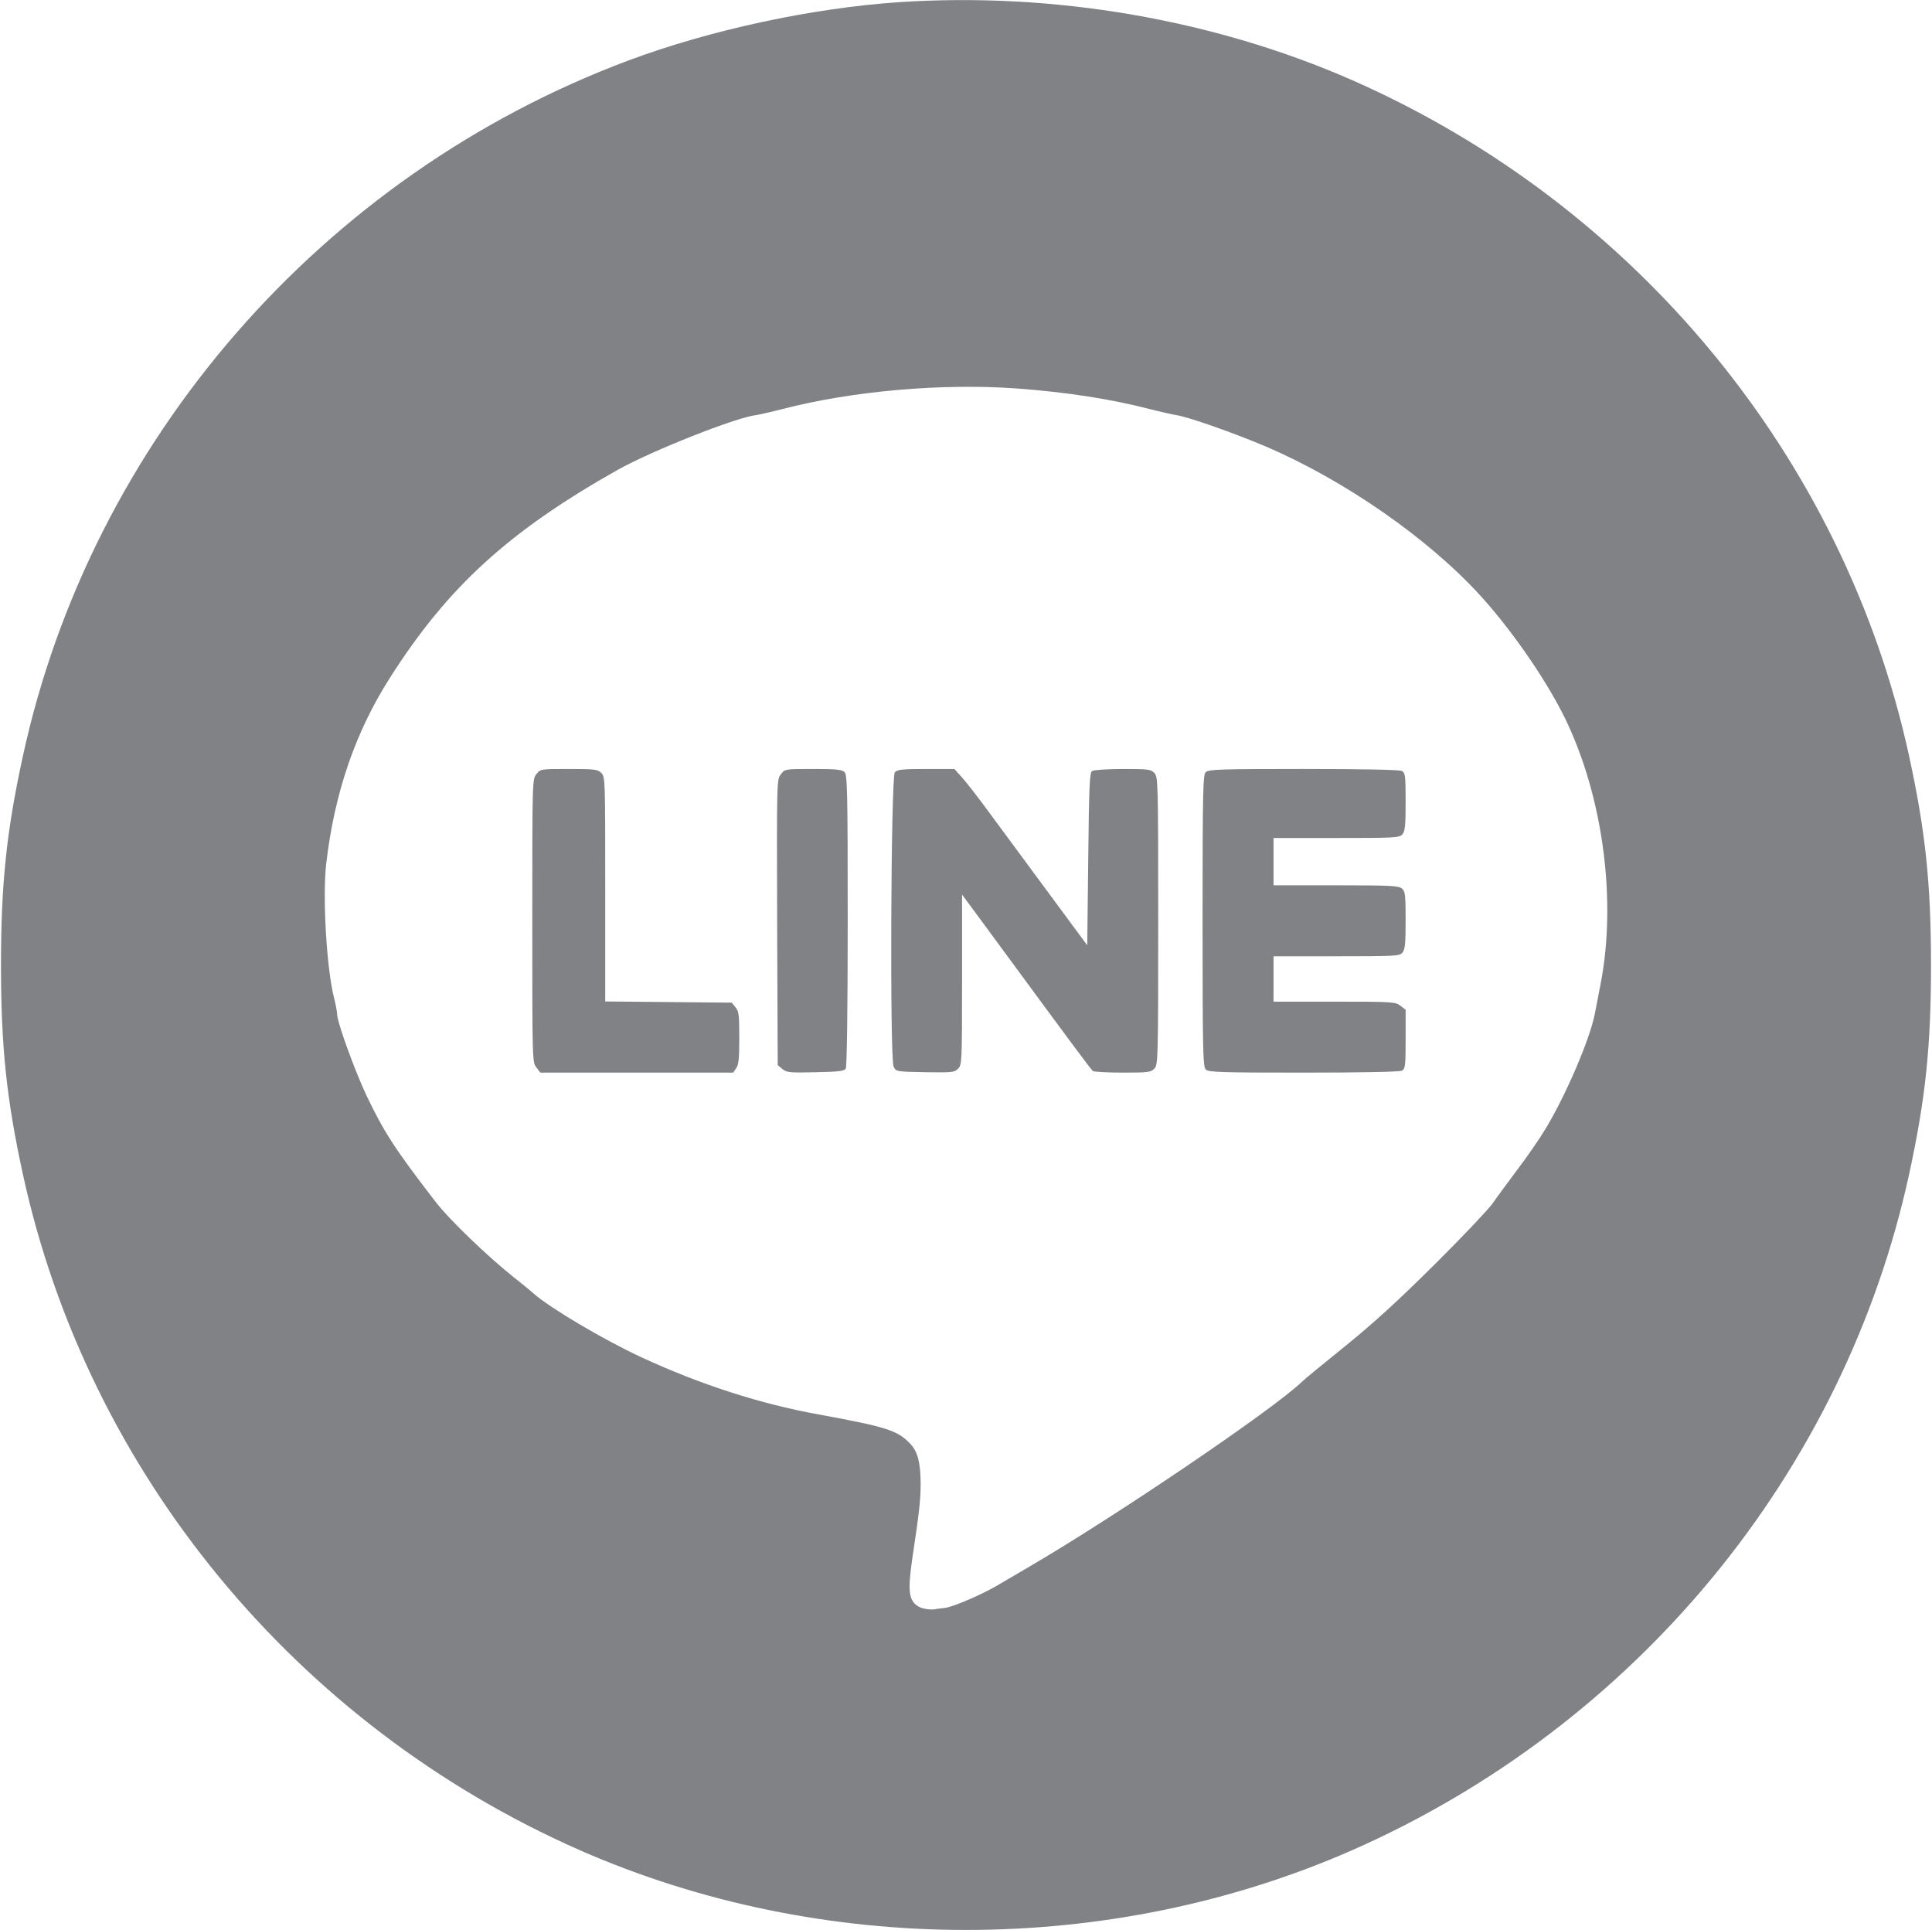
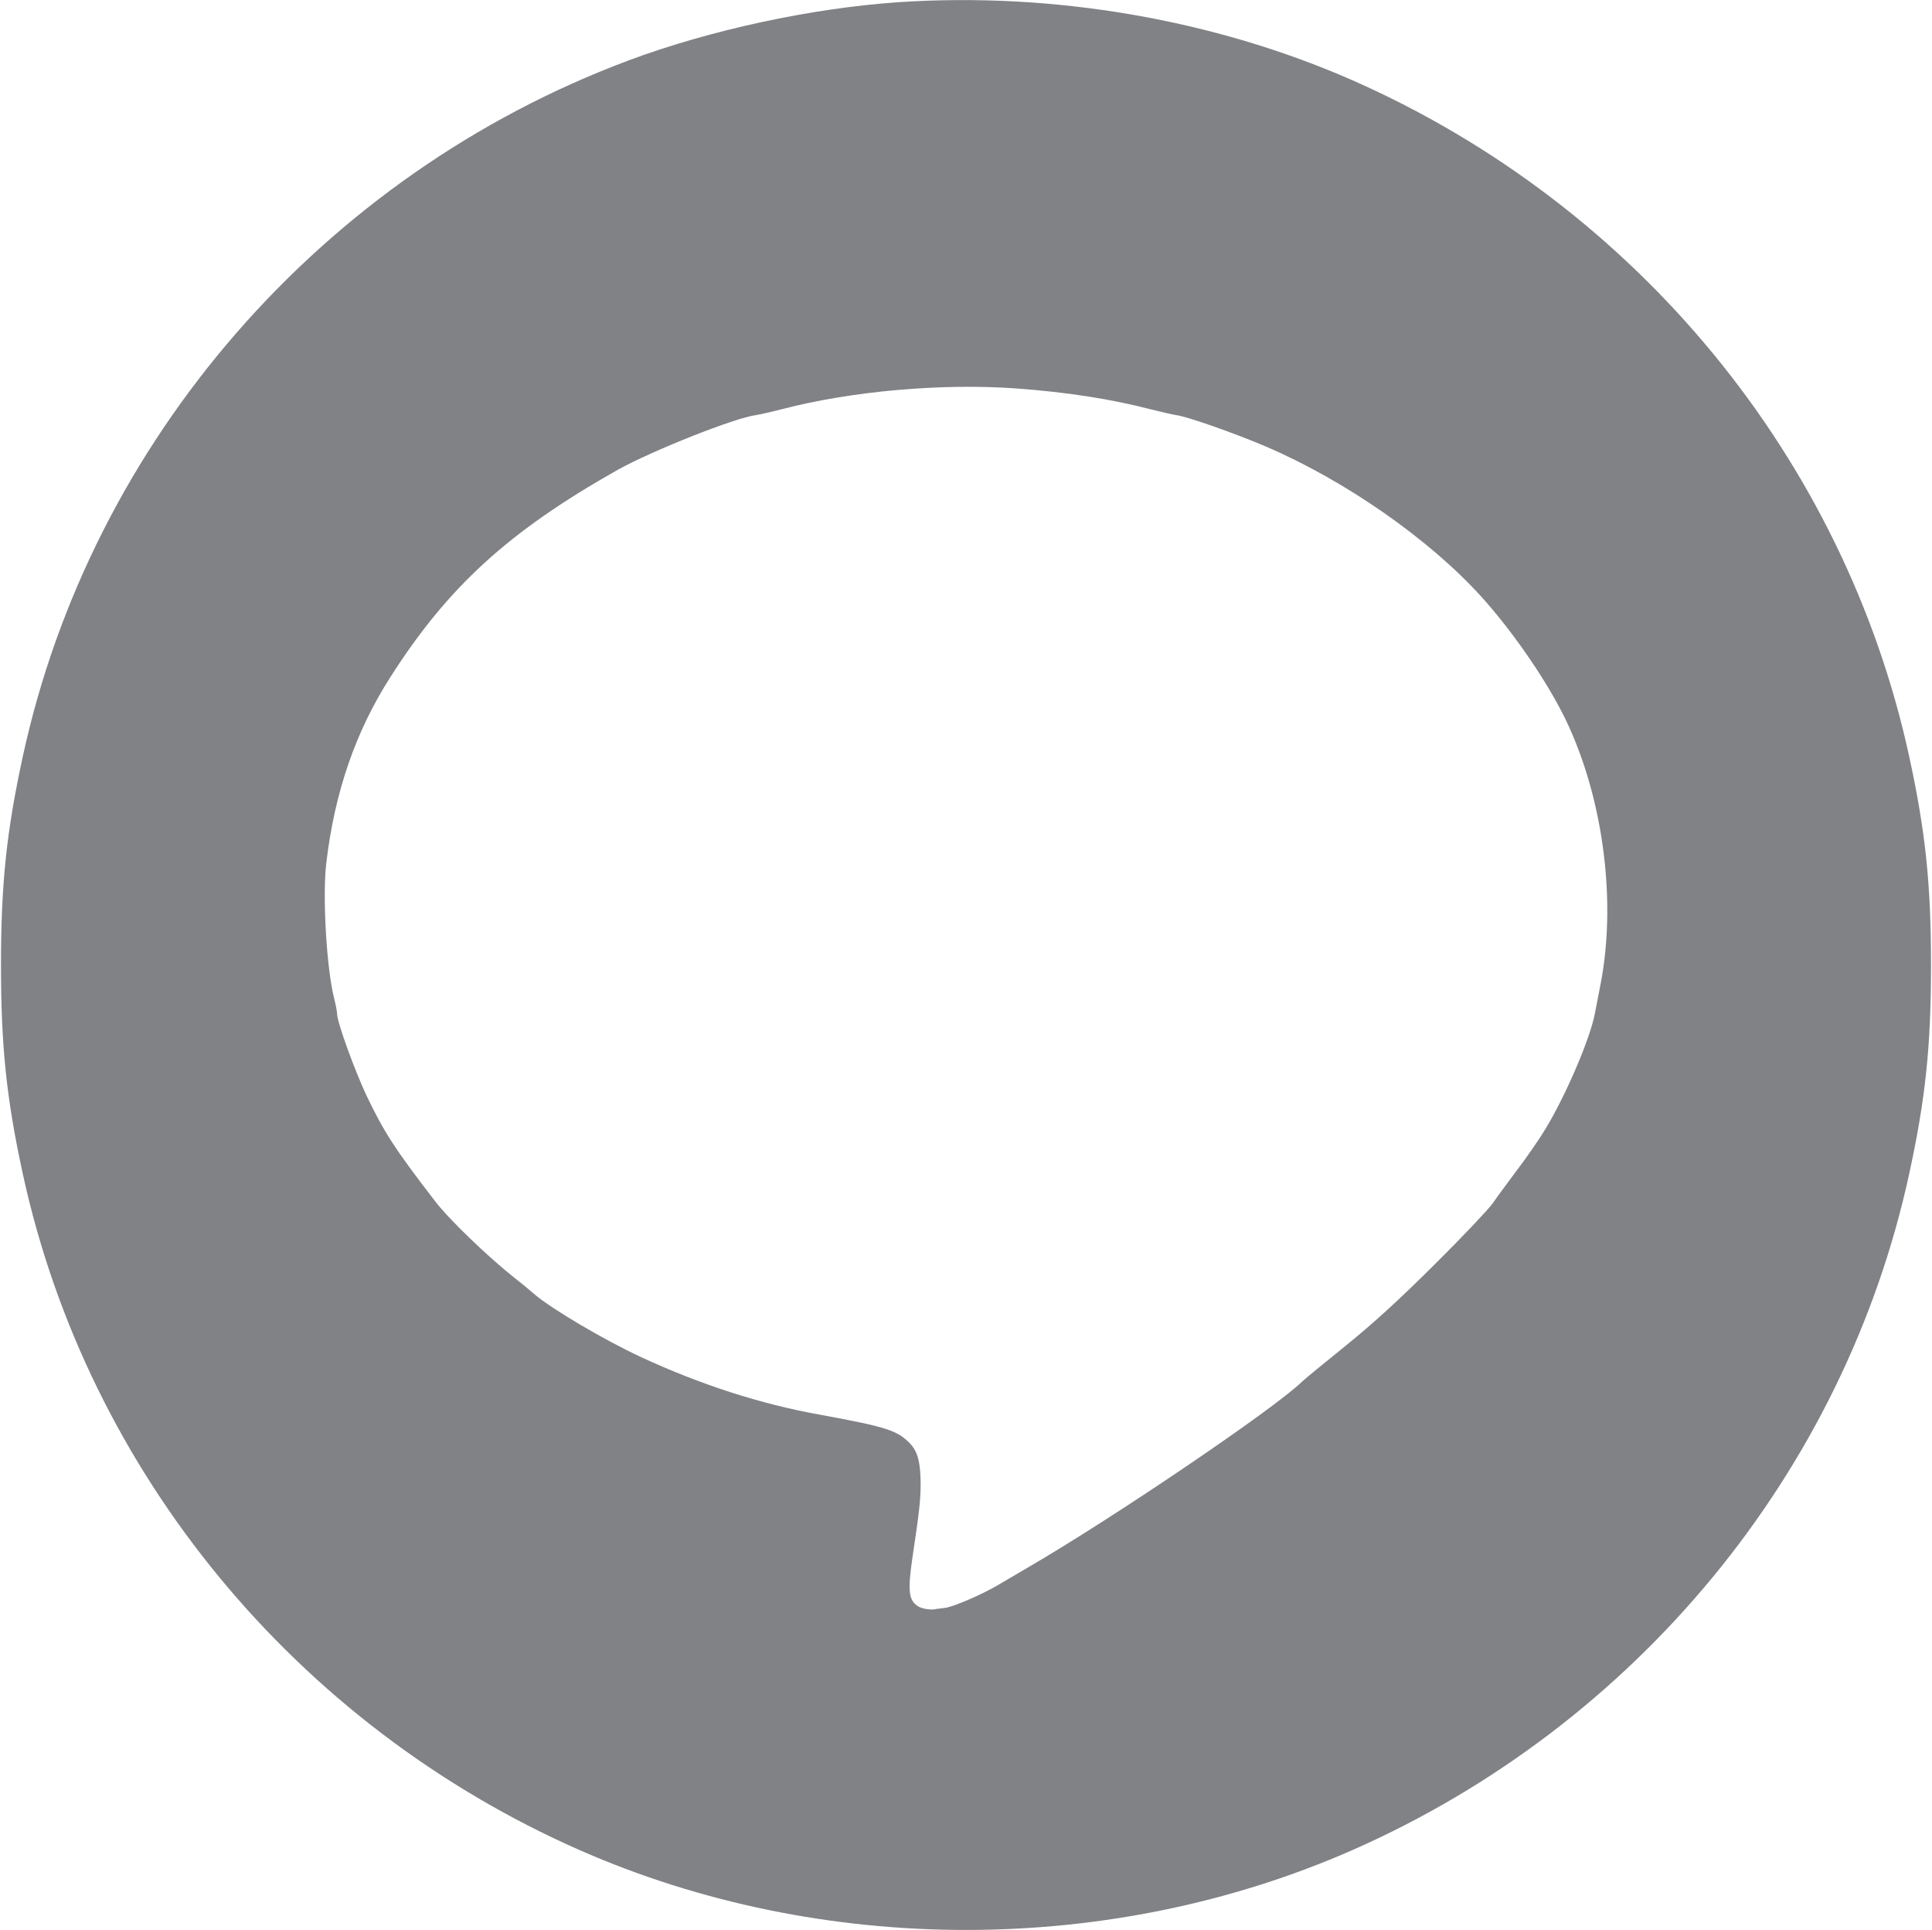
<svg xmlns="http://www.w3.org/2000/svg" version="1.0" width="1306.667" height="1305.333" viewBox="0 0 980 979">
  <g fill="#808285">
    <path d="M456 1.1c-44.4 3-96.1 14.2-137.3 29.6C163.4 88.8 46.4 223.3 11.6 383.5 3.3 421.7.5 448.2.5 489.5s2.8 67.8 11.1 106C44.5 746.7 150.1 874.9 294 938.3c122.9 54 269.1 54 392 0 143.9-63.4 249.5-191.6 282.4-342.8 8.3-38.2 11.1-64.7 11.1-106s-2.8-67.8-11.1-106C935.5 232.3 829.9 104.1 686 40.7 615.9 9.9 534.5-4.1 456 1.1zM515.5 197c25.8 1.9 48.3 5.4 68.2 10.6 5.2 1.3 10.9 2.6 12.7 2.9 5.5.6 30.1 9.3 45.8 16 40.1 17.2 82.6 46.8 109.1 76 17.1 18.9 35.4 45.9 44.3 65.5 17.9 39.1 24.2 89.6 16.4 130.5-1.2 6-2.5 13-3 15.5-2.4 12.7-14.6 41.3-25.1 58.6-2.8 4.7-9.2 14-14.3 20.7-5 6.7-10.7 14.4-12.6 17.2-1.9 2.7-14.9 16.5-29 30.5-18.5 18.4-31.2 30-45.4 41.5-10.9 8.8-20.8 16.9-22 18.1-14.2 13.9-95.7 69.1-139.4 94.5-5.1 3-11.8 6.9-15 8.8-8.1 4.8-22.9 11.2-27.1 11.6-2 .2-3.8.5-4.1.5-2.2.7-7.4 0-9.4-1.4-4.7-3-5.2-7.9-2.8-24.4 3.6-23.9 4.2-29.9 4.2-38-.1-10.6-1.5-16-5.3-20-6.5-6.8-11.9-8.5-46.2-14.8-29.6-5.3-60.3-15.2-90.5-29.2-18.7-8.7-45.6-24.6-54-31.9-1.9-1.7-6.4-5.4-10-8.2-13.6-10.8-33.4-29.8-40.3-38.9-20.5-26.6-25.9-35-34.8-53.6-5.9-12.5-14.9-37.2-14.9-41.3 0-1.2-.7-4.8-1.5-8-3.8-14.7-6-51.4-4-68.5 4.2-35.8 14.8-66.7 32.4-94.2 29.3-46 60.1-74.1 115.4-105.3 17.2-9.6 59.6-26.5 70.3-27.8 1.8-.3 7.7-1.6 13.1-3 35.4-9.2 81-13.2 118.8-10.5z" />
-     <path d="M272.1 392.6c-2.1 2.6-2.1 3.3-2.1 74.4 0 71.1 0 71.8 2.1 74.4l2 2.6h97.8l1.5-2.2c1.3-1.8 1.6-5.1 1.6-15.4 0-11.5-.2-13.5-1.9-15.5l-1.9-2.4-32.1-.3-32.1-.3v-57c0-55.6 0-56.9-2-58.9-1.8-1.8-3.3-2-16.4-2-14.4 0-14.5 0-16.5 2.6zM396.1 392.7c-2.1 2.6-2.1 2.9-1.9 75l.3 72.5 2.4 2c2.3 1.8 3.8 1.9 16.8 1.6 11.4-.2 14.6-.6 15.3-1.8.6-.9 1-30.6 1-75.2 0-65.6-.2-73.8-1.6-75.2-1.3-1.3-4.2-1.6-15.9-1.6-14.3 0-14.4 0-16.4 2.7zM453.9 391.7c-2 2.3-2.6 145.5-.6 149.3 1.2 2.5 1.4 2.5 16 2.8 13.6.2 14.8.1 16.7-1.8 1.9-1.9 2-3.1 2-45.1v-43.2l11.3 15.3c45.8 62.3 54.2 73.6 55.1 74.2.6.4 7.4.8 15.2.8 13.1 0 14.2-.2 16-2.1 1.8-2 1.9-4.7 1.9-74.9s-.1-72.9-1.9-74.9c-1.8-1.9-2.9-2.1-16-2.1-7.8 0-14.8.5-15.6 1-1.3.8-1.6 7.2-2 44.7l-.5 43.7-19-25.7c-10.4-14.1-23.9-32.4-29.9-40.5-5.9-8.1-12.5-16.6-14.7-19l-3.8-4.2h-14.4c-12.2 0-14.7.3-15.8 1.7zM611.6 391.6c-1.4 1.4-1.6 9.6-1.6 75.4 0 65.8.2 74 1.6 75.4 1.4 1.4 7.2 1.6 49.5 1.6 31.2 0 48.7-.4 50-1 1.7-1 1.9-2.3 1.9-16v-14.9l-2.6-2c-2.6-2-3.8-2.1-33.5-2.1H646v-23h31.8c29.6 0 32-.1 33.5-1.8 1.4-1.6 1.7-4.3 1.7-16.4 0-12.8-.2-14.7-1.8-16.1-1.6-1.5-5.5-1.7-33.5-1.7H646v-24h31.8c29.6 0 32-.1 33.5-1.8 1.4-1.6 1.7-4.3 1.7-16.5 0-13.4-.2-14.7-1.9-15.7-1.3-.6-18.8-1-50-1-42.3 0-48.1.2-49.5 1.6z" />
  </g>
</svg>